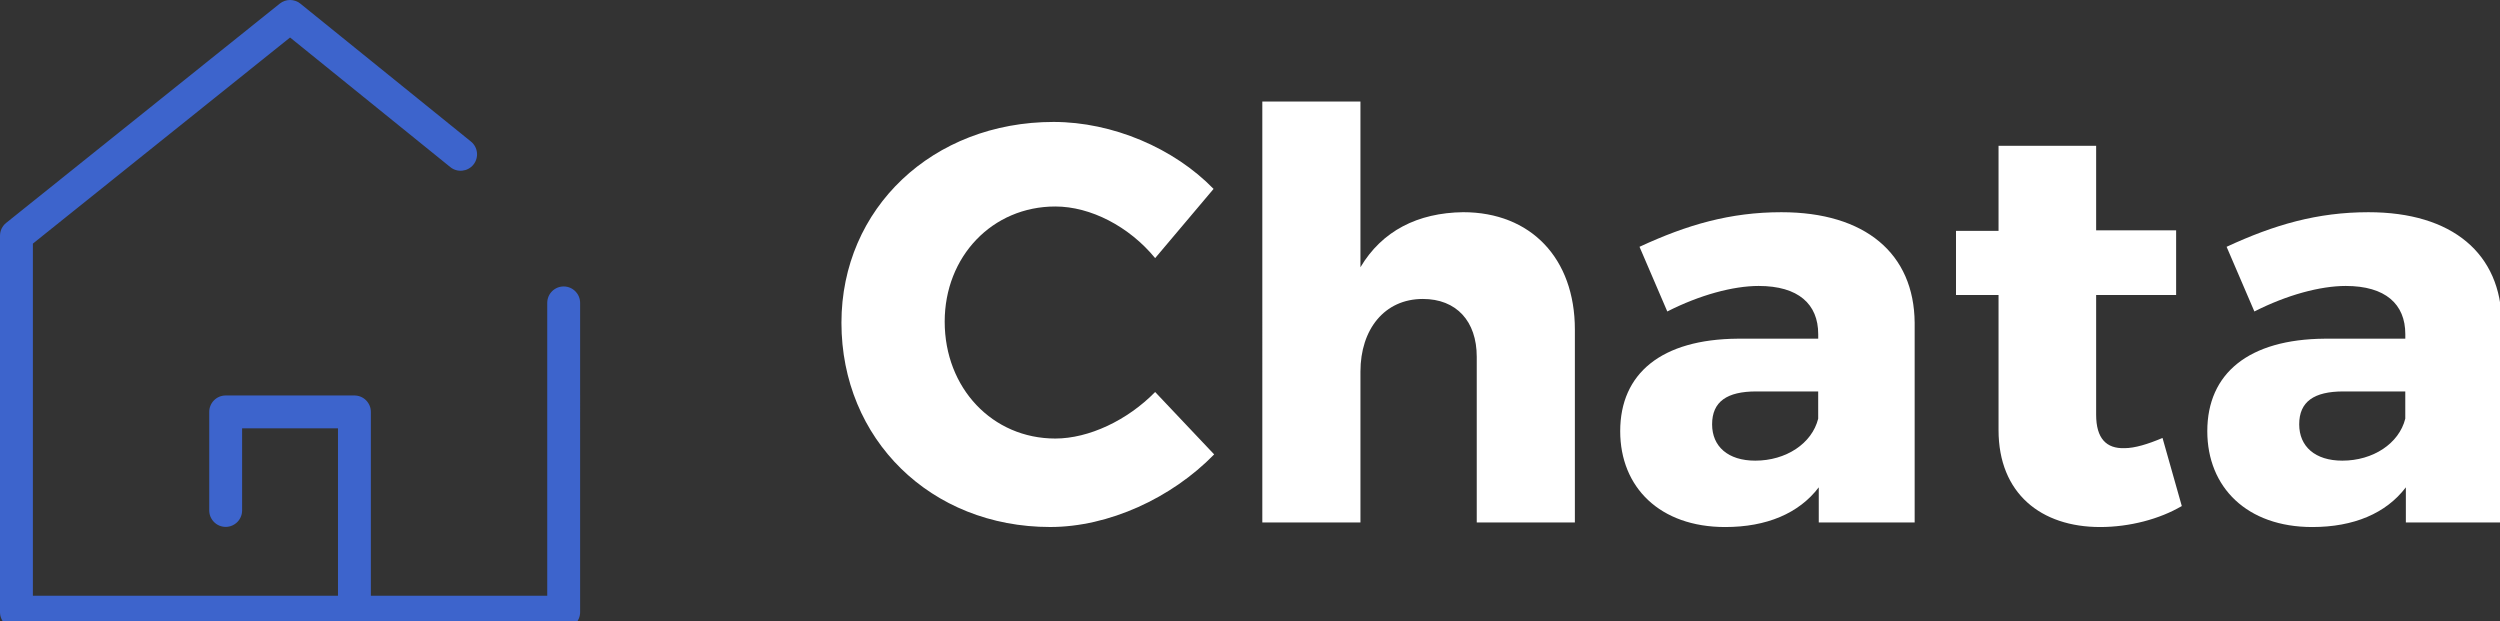
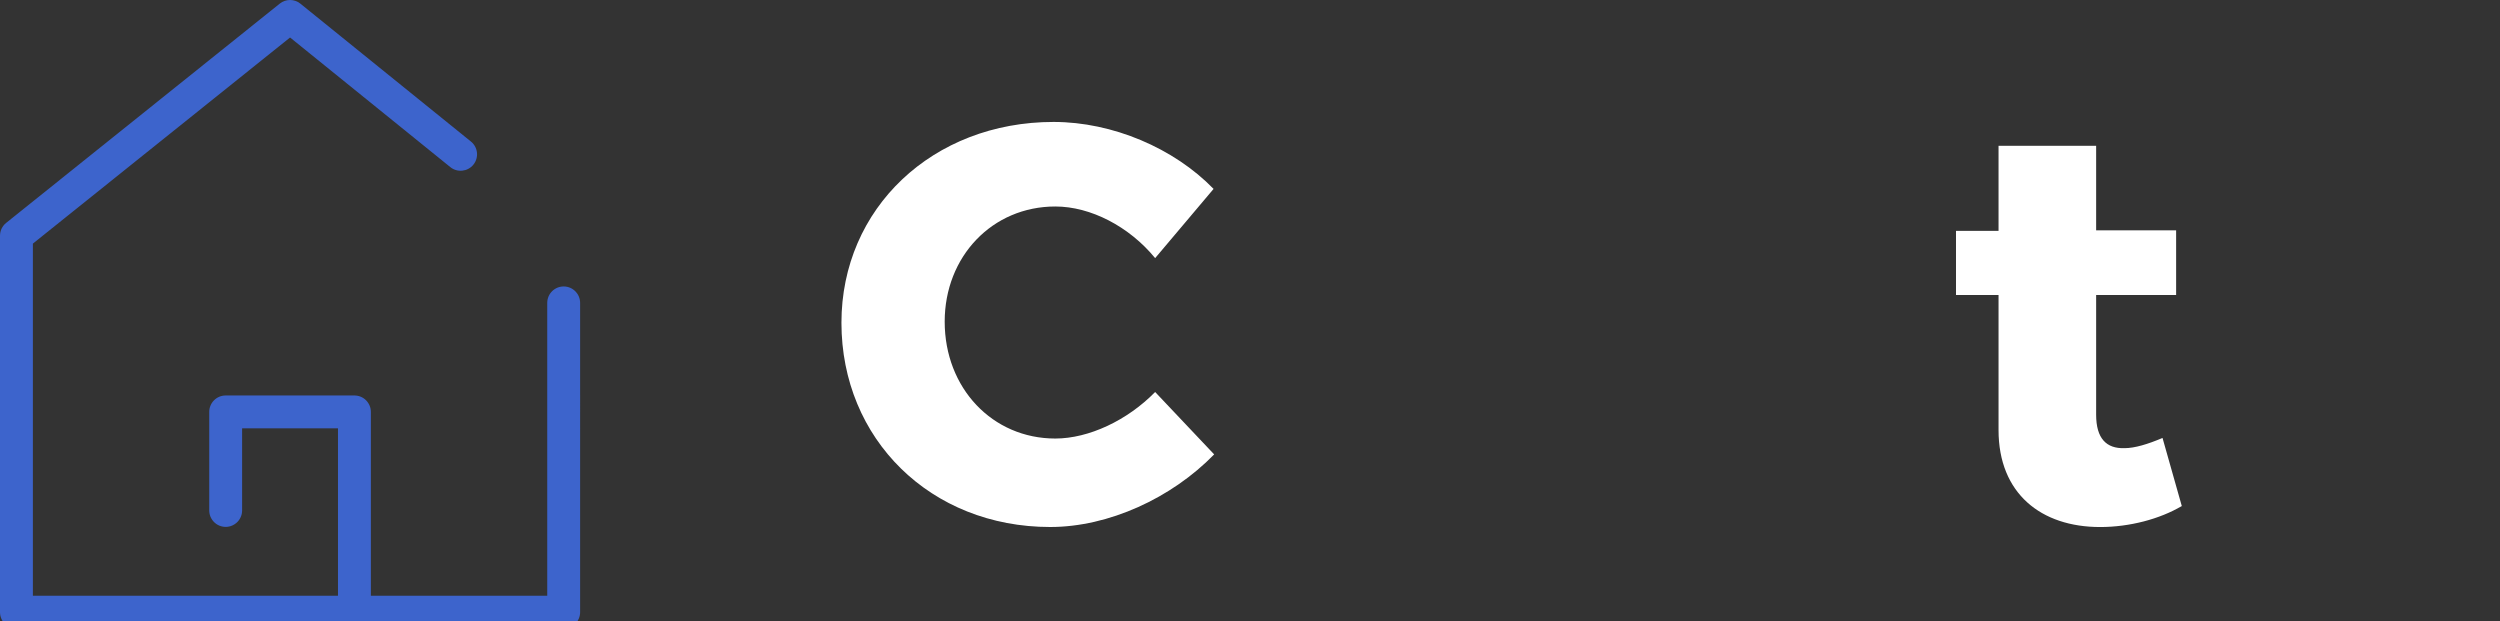
<svg xmlns="http://www.w3.org/2000/svg" version="1.1" id="Warstwa_1" x="0px" y="0px" width="104.021px" height="25.856px" viewBox="0 0 104.021 25.856" enable-background="new 0 0 104.021 25.856" xml:space="preserve">
  <rect x="0" y="0" width="104.021" height="25.856" fill="#333333" stroke="none" />
  <g>
    <path fill="#FFFFFF" d="M50.495,7.86l-2.431,2.88c-1.085-1.322-2.691-2.148-4.154-2.148c-2.62,0-4.603,2.077-4.603,4.792   c0,2.762,1.983,4.863,4.603,4.863c1.393,0,2.998-0.756,4.154-1.936l2.455,2.596c-1.77,1.818-4.39,3.021-6.821,3.021   c-4.98,0-8.687-3.659-8.687-8.498c0-4.768,3.8-8.356,8.828-8.356C46.293,5.075,48.843,6.161,50.495,7.86z" />
-     <path fill="#FFFFFF" d="M65.528,13.714v8.025h-4.083v-6.893c0-1.487-0.85-2.407-2.243-2.407c-1.604,0-2.596,1.274-2.596,3.021   v6.279h-4.083V4.226h4.083v6.893c0.897-1.511,2.384-2.266,4.272-2.29C63.687,8.829,65.528,10.74,65.528,13.714z" />
-     <path fill="#FFFFFF" d="M79.666,13.431v8.309h-3.99v-1.463c-0.826,1.085-2.172,1.652-3.895,1.652c-2.715,0-4.367-1.652-4.367-3.989   c0-2.407,1.723-3.824,4.887-3.848h3.352v-0.188c0-1.251-0.826-2.006-2.479-2.006c-1.062,0-2.455,0.377-3.801,1.062l-1.156-2.691   c1.982-0.92,3.777-1.439,5.902-1.439C77.611,8.829,79.643,10.551,79.666,13.431z M75.652,17.42v-1.133H73.08   c-1.227,0-1.842,0.425-1.842,1.369c0,0.921,0.662,1.511,1.795,1.511C74.309,19.167,75.393,18.459,75.652,17.42z" />
    <path fill="#FFFFFF" d="M90.781,21.055c-0.92,0.543-2.172,0.874-3.398,0.874c-2.455,0-4.227-1.393-4.227-4.036v-5.618h-1.77V9.607   h1.77V6.066h4.061v3.517h3.328v2.691h-3.328v4.98c0,0.992,0.426,1.417,1.18,1.393c0.426,0,0.969-0.165,1.582-0.425L90.781,21.055z" />
-     <path fill="#FFFFFF" d="M104.094,13.431v8.309h-3.99v-1.463c-0.826,1.085-2.172,1.652-3.895,1.652   c-2.715,0-4.367-1.652-4.367-3.989c0-2.407,1.725-3.824,4.887-3.848h3.352v-0.188c0-1.251-0.826-2.006-2.479-2.006   c-1.062,0-2.455,0.377-3.801,1.062l-1.156-2.691c1.982-0.92,3.777-1.439,5.902-1.439C102.039,8.829,104.07,10.551,104.094,13.431z    M100.08,17.42v-1.133h-2.572c-1.229,0-1.842,0.425-1.842,1.369c0,0.921,0.66,1.511,1.795,1.511   C98.734,19.167,99.82,18.459,100.08,17.42z" />
  </g>
  <path fill="#3D64CC" d="M23.454,11.919c-0.378,0-0.684,0.306-0.684,0.684v12.185h-7.339v-7.649c0-0.377-0.306-0.684-0.684-0.684  H9.39c-0.378,0-0.684,0.306-0.684,0.684v4.099c0,0.378,0.306,0.685,0.684,0.685c0.377,0,0.684-0.307,0.684-0.685v-3.415h3.989v6.965  H1.368V10.136l10.701-8.576l6.669,5.394c0.294,0.237,0.725,0.189,0.961-0.105c0.236-0.295,0.189-0.726-0.106-0.961L12.496,0.15  c-0.25-0.2-0.605-0.2-0.855,0L0.256,9.274C0.094,9.404,0,9.6,0,9.808v15.663c0,0.377,0.306,0.684,0.684,0.684h22.77  c0.377,0,0.684-0.306,0.684-0.684V12.603C24.137,12.225,23.831,11.919,23.454,11.919z" />
</svg>